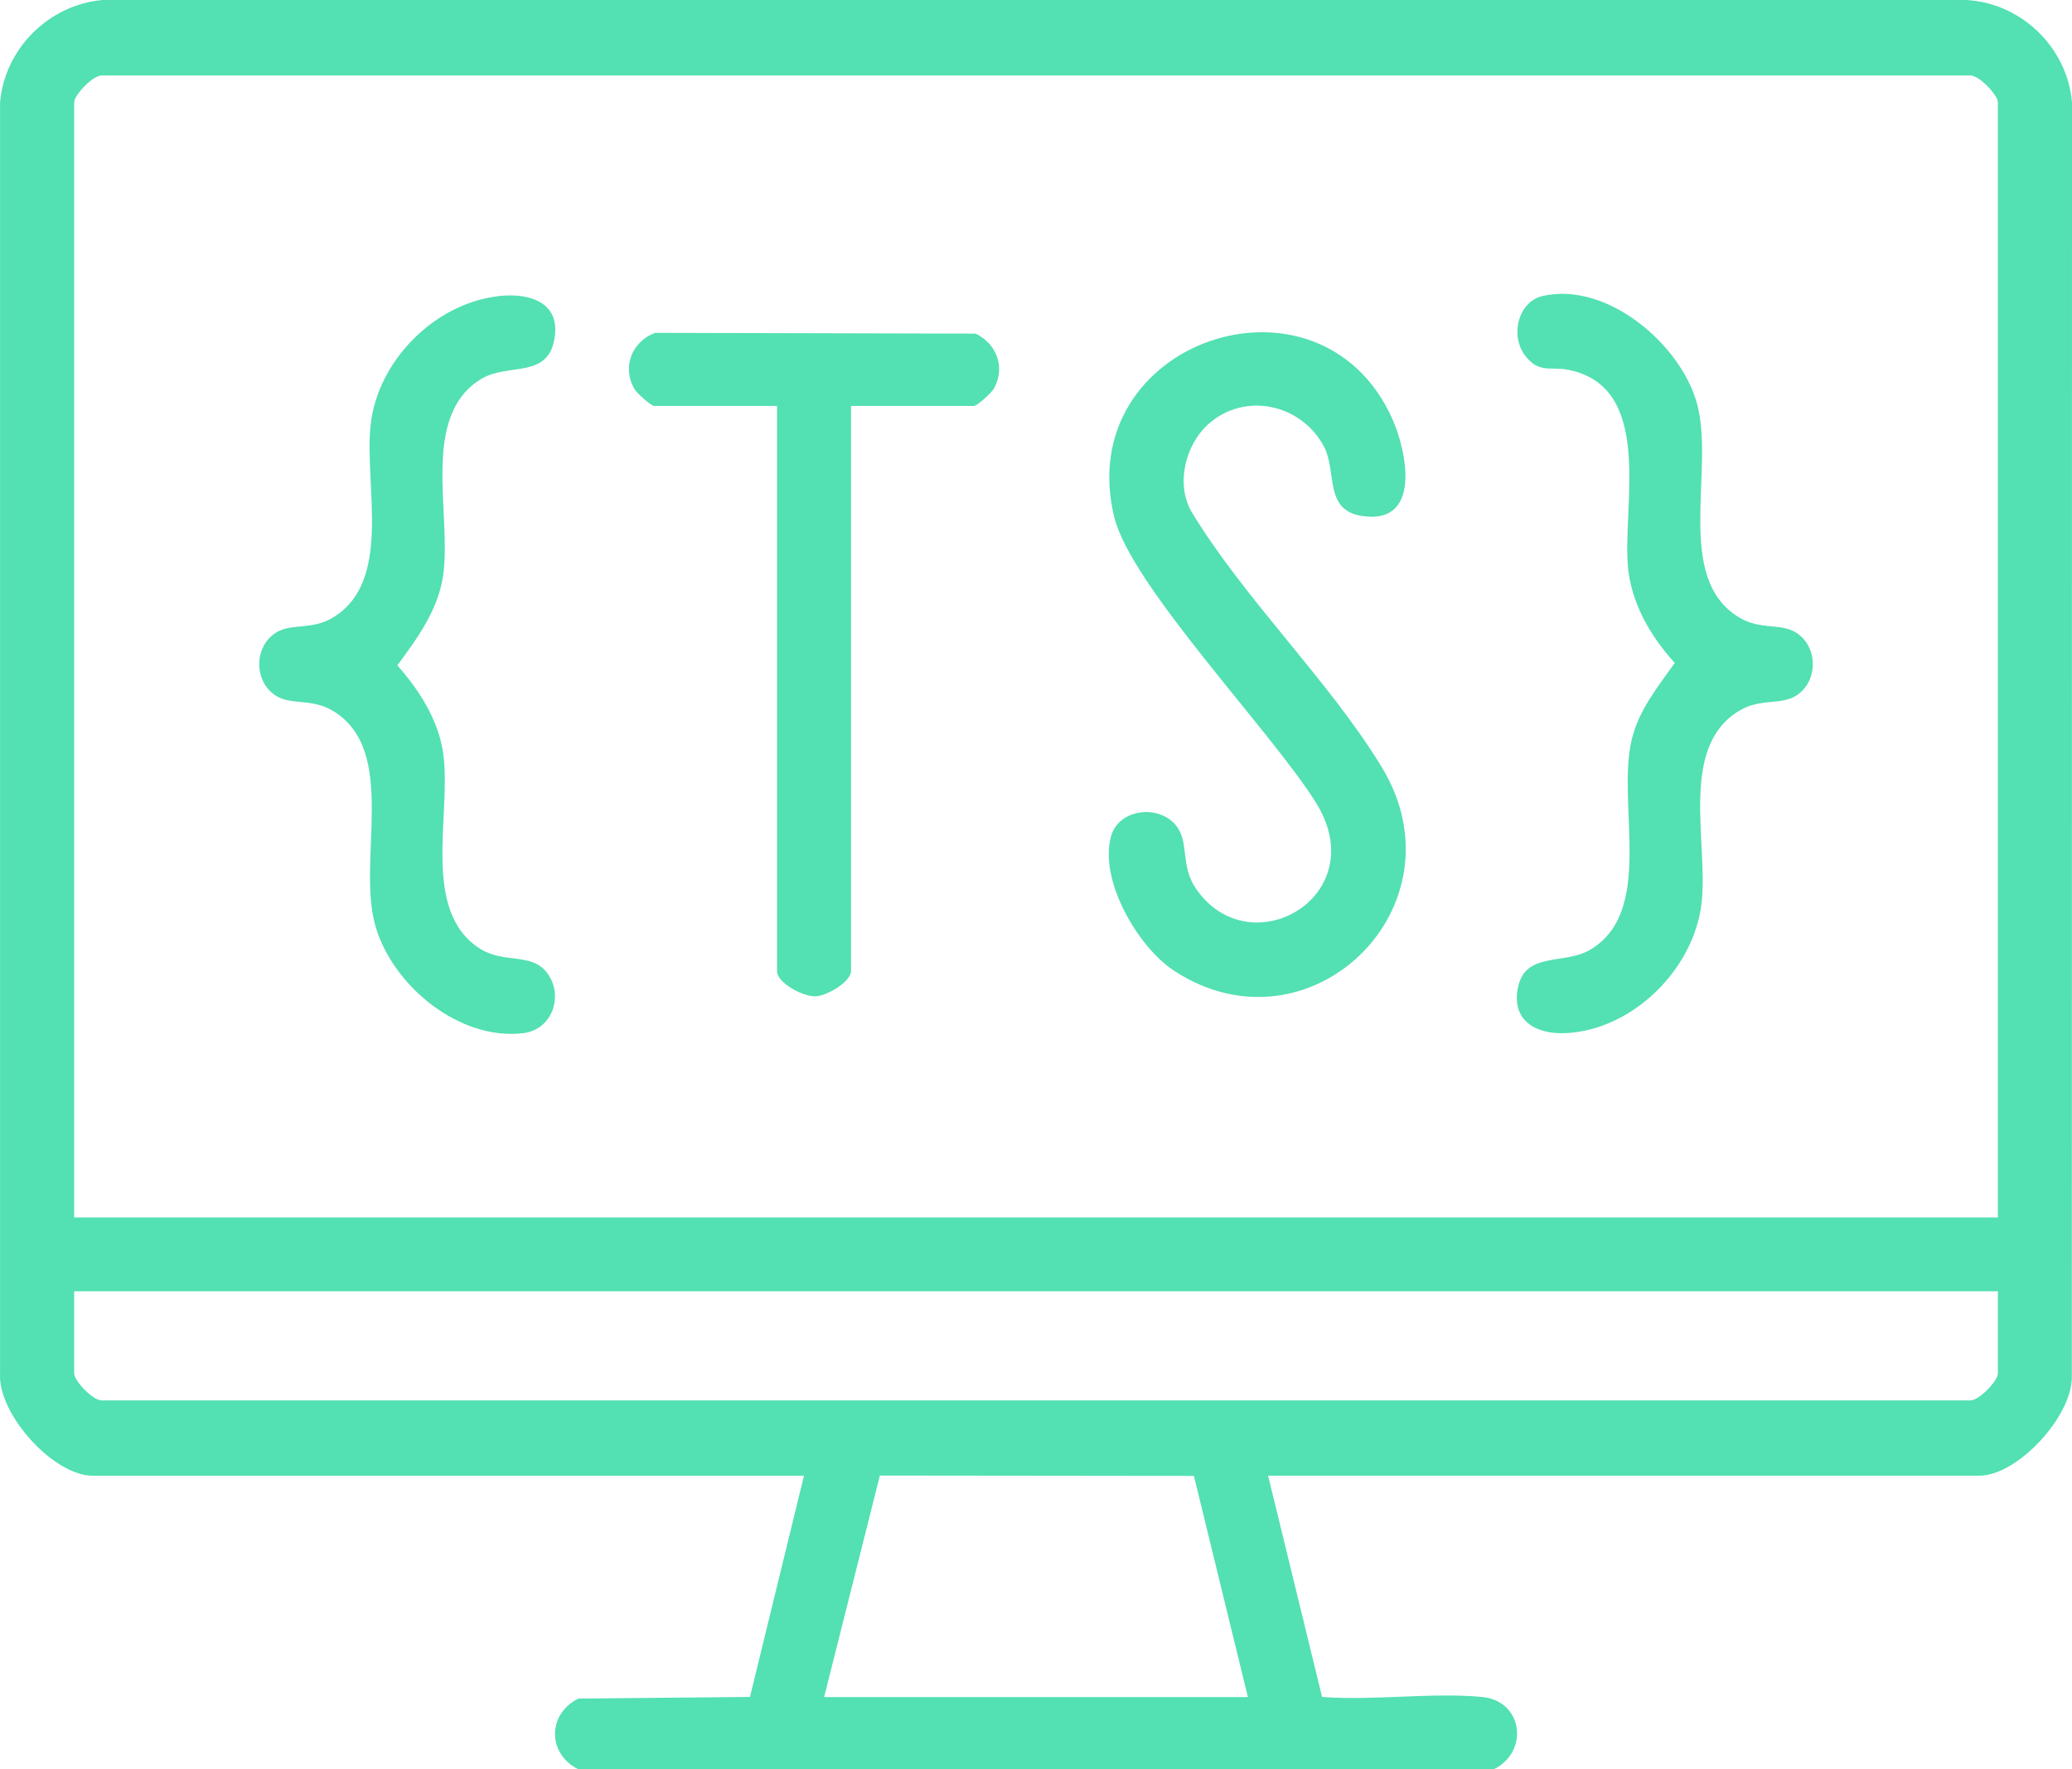
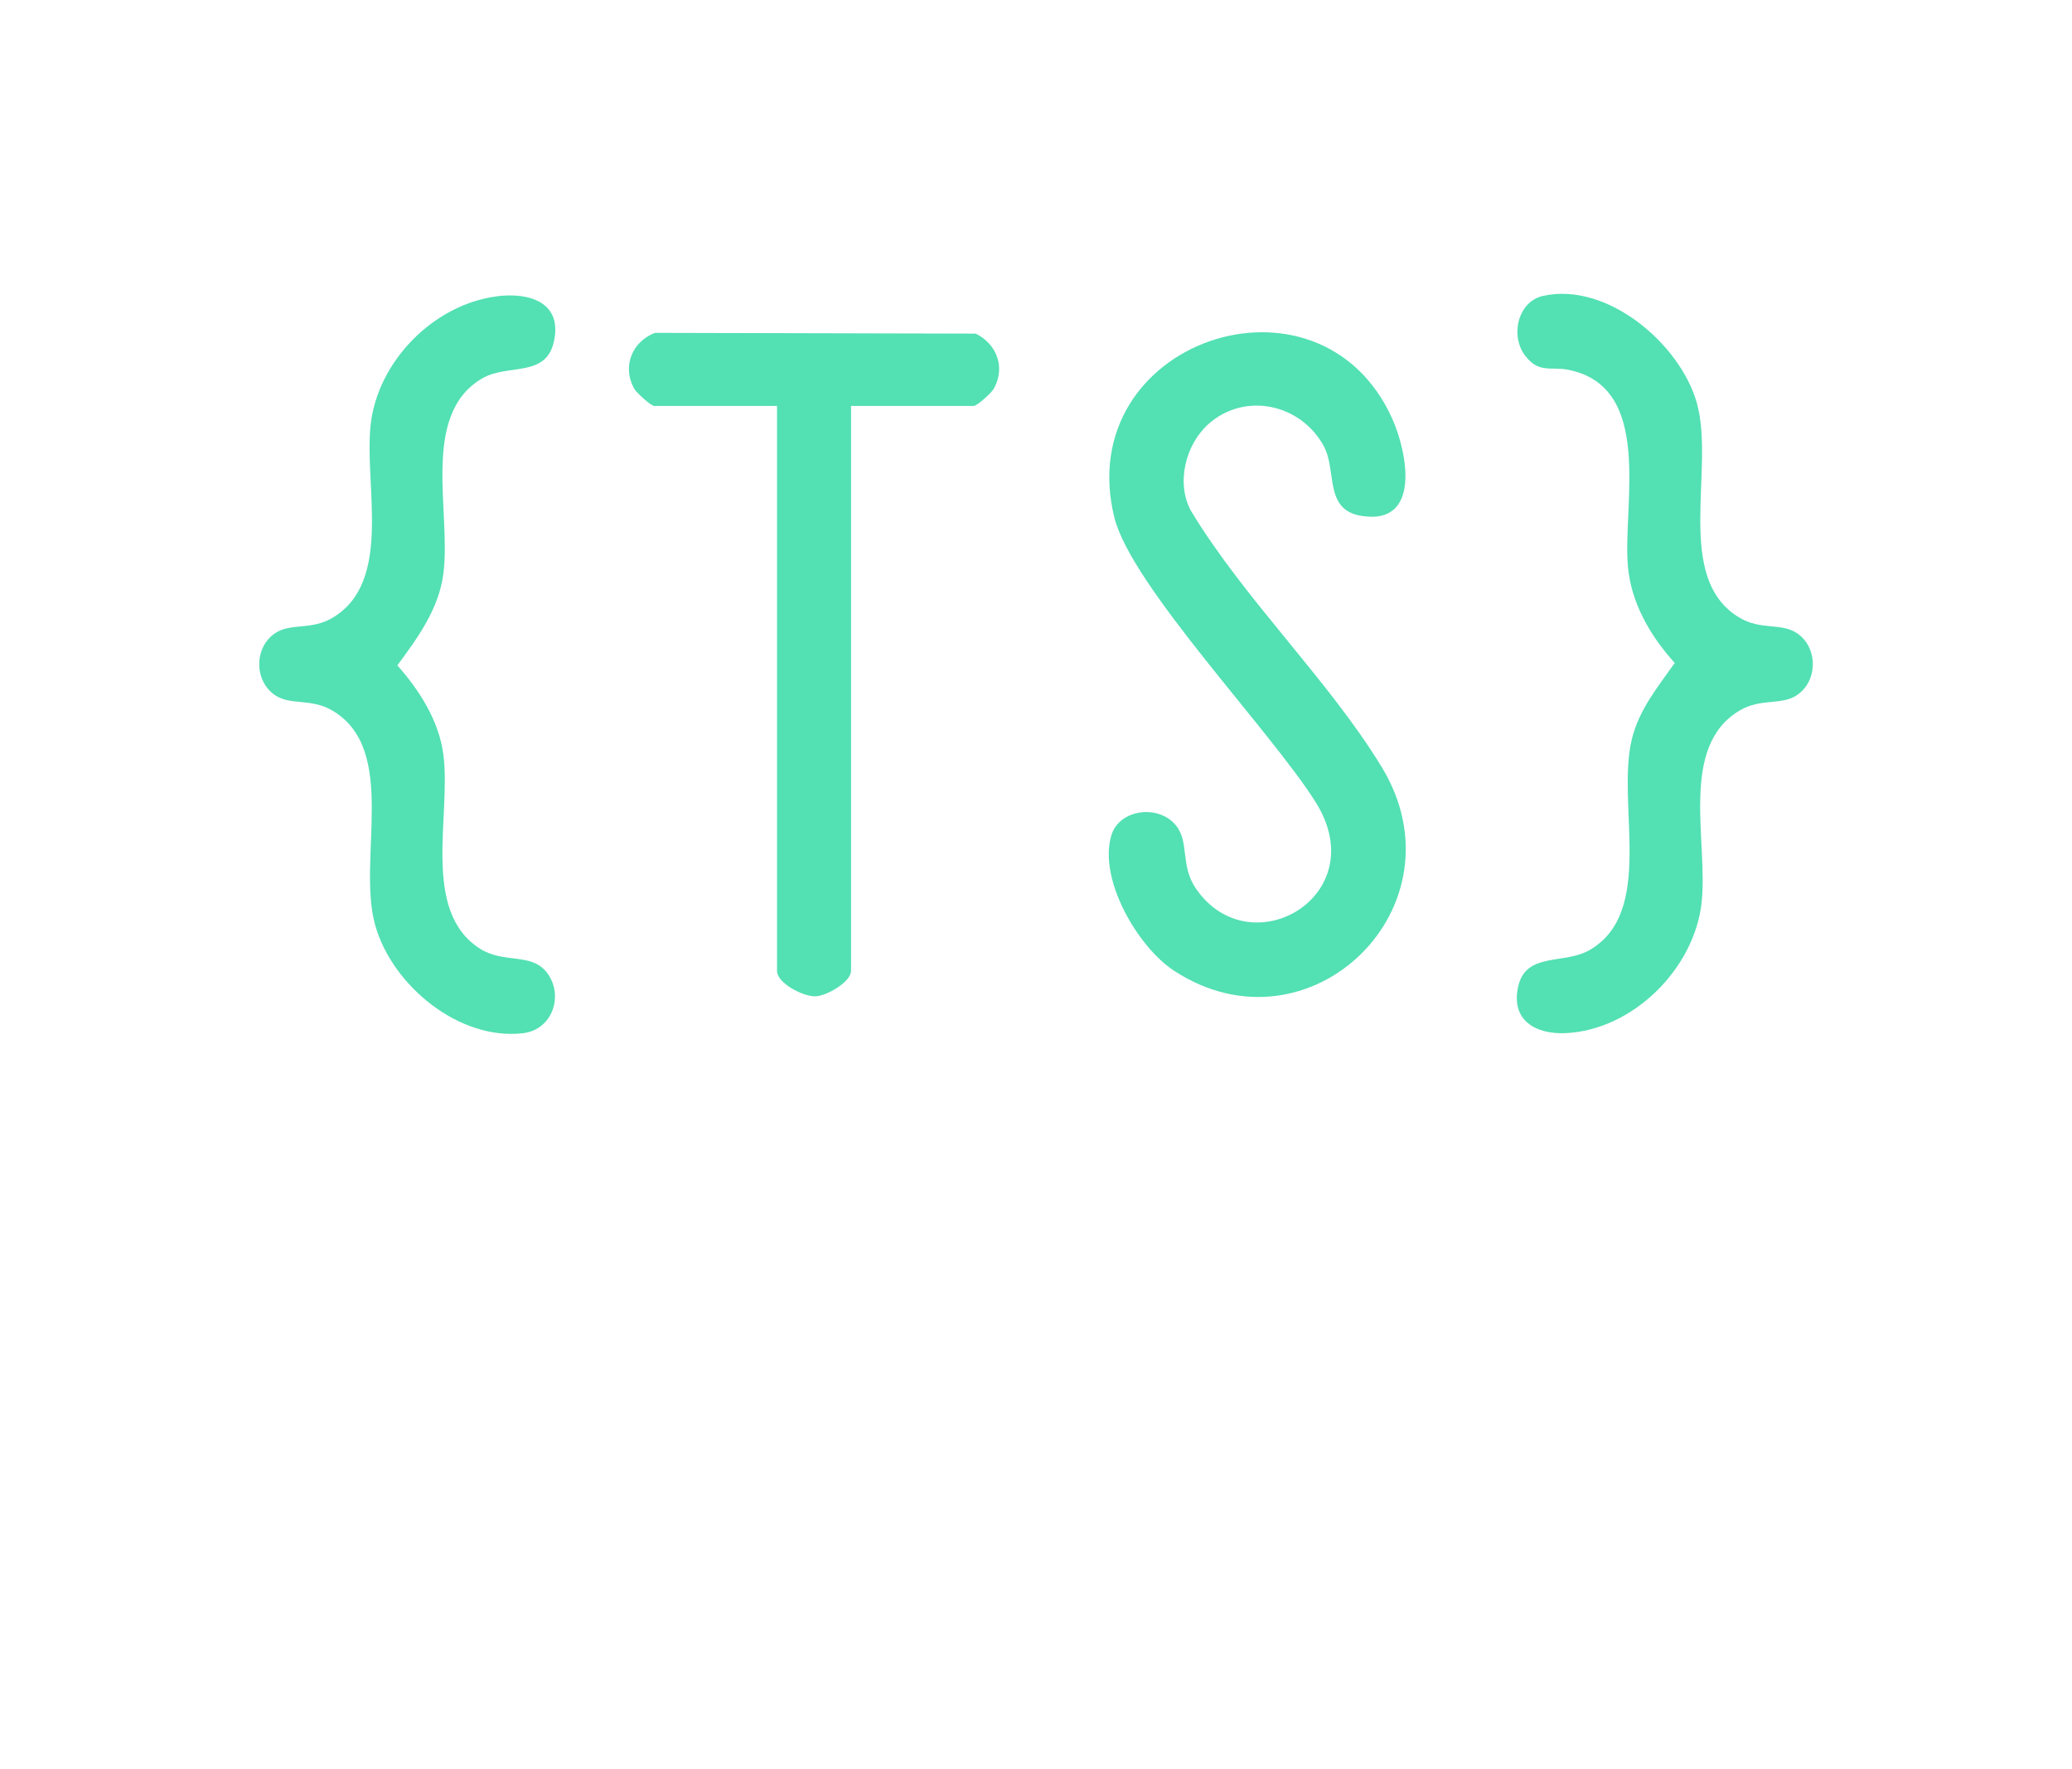
<svg xmlns="http://www.w3.org/2000/svg" width="48" height="41" viewBox="0 0 48 41" fill="none">
-   <path d="M29.377 34.196L30.627 39.322C31.818 39.413 33.154 39.214 34.328 39.322C35.286 39.409 35.431 40.596 34.602 41H13.4C12.677 40.643 12.676 39.717 13.4 39.36L17.374 39.322L18.625 34.196H2.147C1.241 34.196 -0.05 32.773 0.001 31.829V2.371C0.109 1.128 1.132 0.108 2.378 0H45.546C46.822 0.066 47.889 1.095 48 2.37L47.996 31.902C48.007 32.817 46.739 34.195 45.855 34.195H29.377V34.196ZM46.283 28.213V2.373C46.283 2.205 45.873 1.771 45.662 1.749H2.339C2.129 1.771 1.718 2.205 1.718 2.373V28.213H46.283ZM46.283 29.922H1.718V31.826C1.718 31.994 2.129 32.428 2.339 32.45H45.662C45.873 32.428 46.283 31.994 46.283 31.826V29.922ZM19.092 39.325H28.909L27.658 34.2L20.383 34.192L19.092 39.325Z" fill="#53E0B3" />
  <path d="M28 9.822C27.463 10.298 27.236 11.198 27.594 11.844C28.829 13.89 30.787 15.765 32.009 17.775C33.977 21.009 30.338 24.546 27.199 22.495C26.355 21.944 25.435 20.364 25.748 19.349C25.931 18.757 26.823 18.63 27.235 19.118C27.56 19.502 27.333 20.049 27.705 20.591C28.959 22.419 31.835 20.765 30.484 18.597C29.454 16.947 26.204 13.577 25.814 11.987C24.814 7.908 30.552 5.954 32.247 9.689C32.605 10.479 32.934 12.181 31.538 11.954C30.663 11.812 30.978 10.911 30.665 10.335C30.136 9.363 28.845 9.074 28 9.822H28Z" fill="#53E0B3" />
  <path d="M11.518 6.864C12.282 6.77 13.043 7.017 12.827 7.935C12.634 8.753 11.757 8.424 11.169 8.769C9.728 9.614 10.463 11.886 10.269 13.311C10.159 14.121 9.673 14.785 9.205 15.418C9.711 15.988 10.164 16.694 10.269 17.47C10.461 18.886 9.745 21.109 11.12 21.984C11.676 22.337 12.311 22.069 12.669 22.537C13.072 23.063 12.798 23.86 12.122 23.941C10.633 24.119 9.086 22.831 8.695 21.45C8.259 19.914 9.245 17.371 7.696 16.463C7.215 16.181 6.752 16.344 6.398 16.126C5.876 15.802 5.874 14.981 6.398 14.657C6.751 14.439 7.215 14.602 7.696 14.32C9.111 13.49 8.432 11.258 8.586 9.846C8.746 8.376 10.046 7.049 11.52 6.866L11.518 6.864Z" fill="#53E0B3" />
  <path d="M35.742 6.858C37.223 6.522 38.919 7.963 39.307 9.331C39.742 10.868 38.757 13.41 40.306 14.318C40.786 14.6 41.25 14.437 41.603 14.656C42.126 14.979 42.127 15.8 41.603 16.124C41.251 16.342 40.786 16.179 40.306 16.461C38.879 17.298 39.583 19.523 39.417 20.937C39.239 22.459 37.823 23.866 36.274 23.94C35.565 23.974 34.987 23.634 35.174 22.845C35.361 22.055 36.244 22.357 36.832 22.011C38.345 21.124 37.445 18.65 37.799 17.146C37.962 16.452 38.401 15.925 38.797 15.362C38.23 14.737 37.778 13.961 37.71 13.099C37.595 11.663 38.312 8.964 36.331 8.569C35.926 8.488 35.652 8.661 35.333 8.243C34.977 7.779 35.164 6.989 35.742 6.857L35.742 6.858Z" fill="#53E0B3" />
  <path d="M19.715 9.407V22.501C19.715 22.748 19.157 23.078 18.894 23.087C18.604 23.096 18.001 22.781 18.001 22.501V9.407H15.157C15.081 9.407 14.749 9.105 14.695 9.012C14.406 8.504 14.636 7.918 15.173 7.713L22.602 7.731C23.091 7.969 23.301 8.516 23.02 9.012C22.966 9.105 22.634 9.407 22.558 9.407H19.714H19.715Z" fill="#53E0B3" />
</svg>